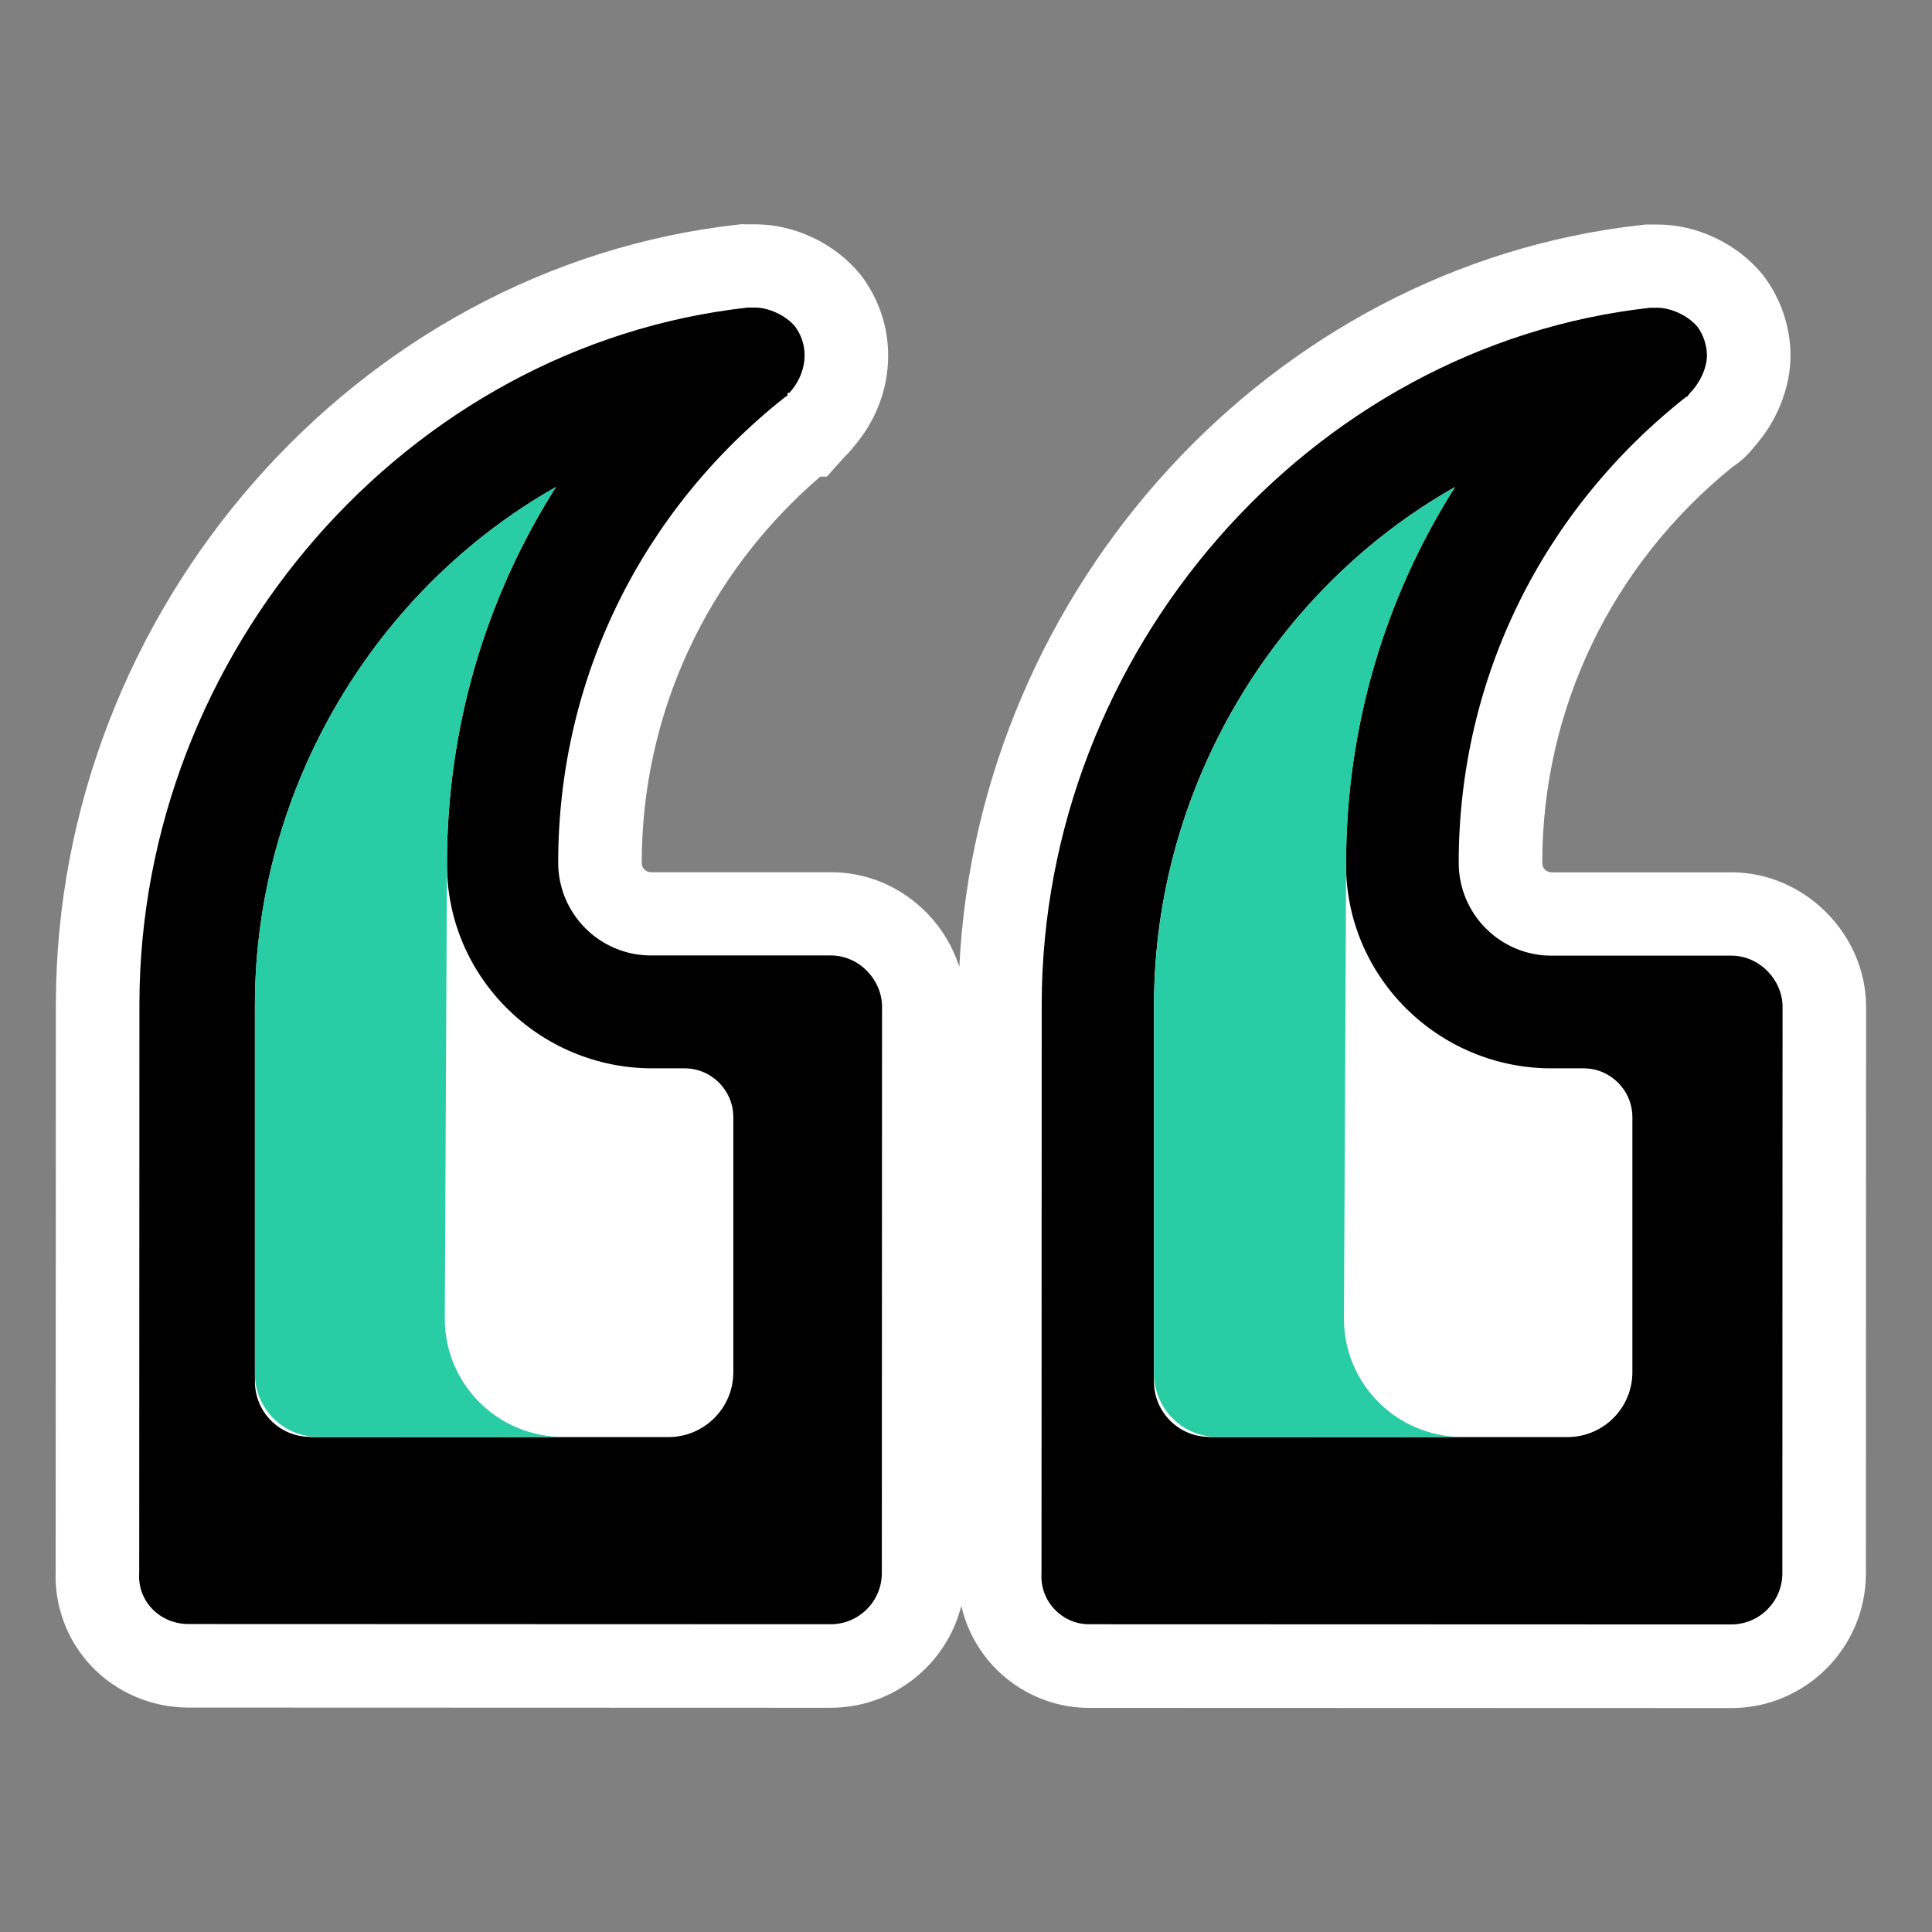
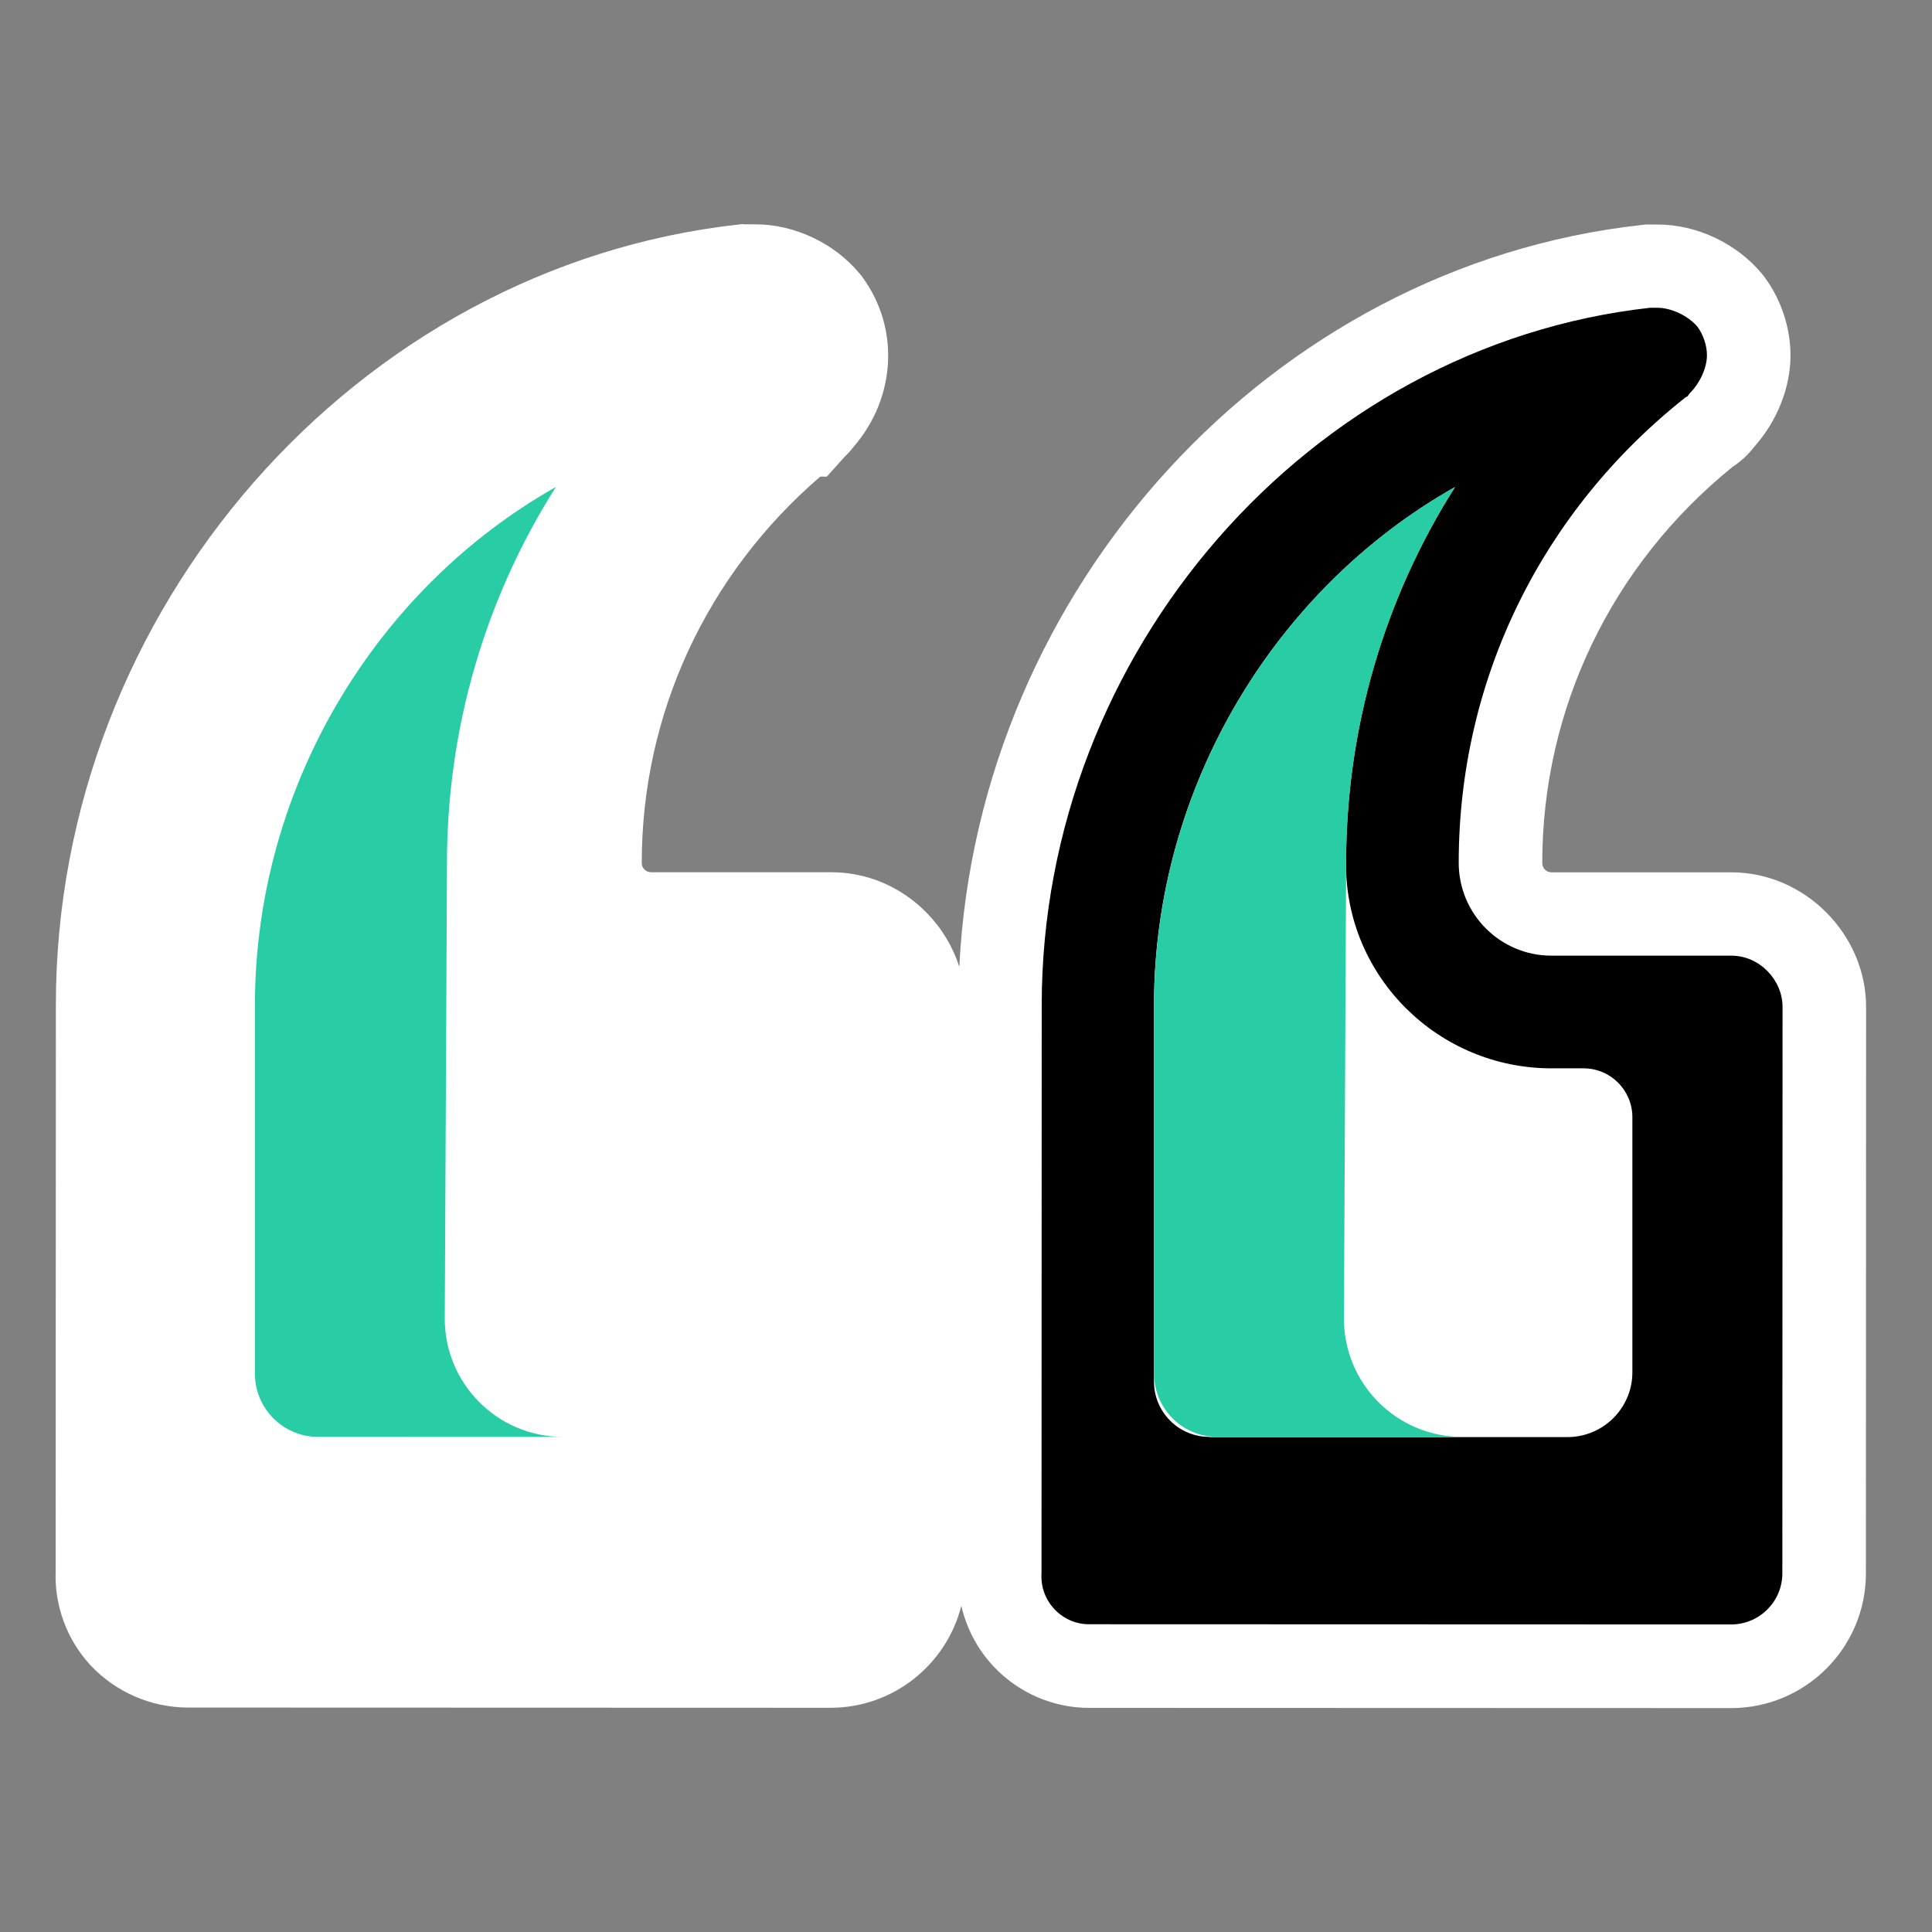
<svg xmlns="http://www.w3.org/2000/svg" id="b" width="185" height="185" viewBox="0 0 185 185">
  <rect x="0" y="0" width="185" height="185" fill="#808080" stroke="none" />
  <path d="M104.27,159.53c-2.34,0-4.61-.99-6.22-2.71-1.61-1.72-2.42-3.95-2.31-6.3l.02-54.3c.01-35.82,27.16-66.88,61.82-70.72l.22-.02h.94c2.5,0,5.27,1.31,6.89,3.26l.12.15c1.07,1.42,1.71,3.34,1.71,5.13,0,2.15-.97,4.49-2.56,6.2-.4.57-.87.95-1.33,1.22-12.64,10.15-19.89,25.13-19.89,41.19,0,1.31.51,2.53,1.43,3.46s2.15,1.43,3.45,1.43h17.23c2.38,0,4.63.97,6.33,2.71,1.63,1.67,2.56,3.93,2.56,6.19l-.02,54.24c0,4.9-3.99,8.89-8.9,8.89l-61.5-.02ZM18.03,159.51c-2.45,0-4.79-1.01-6.43-2.77-1.59-1.7-2.4-3.92-2.28-6.25l.02-54.3c.01-35.81,27.16-66.88,61.82-70.72l.22-.02h.94c2.5,0,5.27,1.31,6.89,3.26l.08.1.08.1c2.45,3.38,2.15,8-.73,11.28-.2.29-.43.54-.68.76l-.59.66h-.3c-12.49,10.15-19.63,25.04-19.64,40.99,0,1.31.51,2.53,1.43,3.46.92.92,2.15,1.43,3.45,1.43h17.23c4.82,0,8.9,4.08,8.89,8.9l-.02,54.24c0,4.9-3.99,8.89-8.9,8.89l-61.5-.02Z" fill="#fff" />
  <path d="M71.6,29.45h.36s.36,0,.36,0c1.28,0,2.91.72,3.81,1.82,1.45,2,1.08,4.54-.55,6.35h-.18c0,.18,0,.36-.18.36-13.79,10.88-21.78,27.03-21.78,44.62,0,4.91,3.98,8.89,8.88,8.89h17.23c2.72,0,4.9,2.37,4.9,4.9l-.02,54.24c0,2.7-2.19,4.9-4.9,4.9h0l-61.5-.02h0c-2.72,0-4.9-2.18-4.71-4.9l.02-54.42c.01-33.75,25.6-63.12,58.26-66.74M158.01,29.48h.36s.36,0,.36,0c1.28,0,2.91.72,3.81,1.82.55.72.91,1.81.91,2.72,0,1.27-.72,2.72-1.63,3.63-.18.18-.18.36-.36.36-13.79,10.88-21.78,27.03-21.78,44.62,0,4.91,3.98,8.89,8.88,8.89h17.23c2.72,0,4.9,2.37,4.9,4.9l-.02,54.24c0,2.7-2.19,4.9-4.9,4.9h0l-61.5-.02h0c-2.54,0-4.71-2.18-4.53-4.9l.02-54.42c.01-33.75,25.6-63.12,58.26-66.74M71.16,21.45l-.44.05C34.08,25.56,5.36,58.37,5.35,96.19l-.02,54.21c-.14,3.34,1.08,6.63,3.35,9.07,2.4,2.56,5.8,4.04,9.35,4.04l61.5.02c6.03,0,11.11-4.16,12.52-9.76.5,2.15,1.55,4.16,3.08,5.79,2.37,2.53,5.7,3.98,9.14,3.98l61.5.02c7.11,0,12.9-5.78,12.9-12.89l.02-54.24c0-6.99-5.9-12.9-12.89-12.9h-17.23c-.24,0-.45-.09-.63-.26-.17-.17-.26-.38-.26-.63,0-14.77,6.64-28.56,18.23-37.94.78-.51,1.48-1.15,2.07-1.92,2.18-2.44,3.47-5.66,3.47-8.75,0-2.67-.92-5.42-2.52-7.54l-.11-.15-.12-.14c-2.41-2.9-6.23-4.7-9.96-4.7h-.36s-.36,0-.36,0h-.44s-.44.05-.44.05c-35.46,3.93-63.49,34.77-65.28,71.03-.61-1.91-1.67-3.68-3.09-5.14-2.46-2.52-5.72-3.92-9.2-3.92h-17.23c-.24,0-.45-.09-.63-.26-.17-.17-.26-.38-.26-.63,0-14.27,6.21-27.63,17.09-36.99h.63s1.69-1.88,1.69-1.88c.32-.31.62-.64.89-.99,4.04-4.69,4.41-11.3.87-16.18l-.15-.21-.17-.2c-2.41-2.9-6.23-4.7-9.96-4.7h-.36s-.36,0-.36,0h-.44Z" fill="#fff" />
  <path d="M104.27,155.53l61.5.02c2.7,0,4.9-2.19,4.9-4.9l.02-54.24c0-2.54-2.17-4.9-4.9-4.9h-17.23c-4.91,0-8.88-3.99-8.88-8.89h0c0-17.6,7.99-33.74,21.78-44.62.18,0,.18-.18.36-.36.91-.91,1.63-2.36,1.63-3.63,0-.91-.36-2-.91-2.72-.91-1.09-2.54-1.81-3.81-1.82h-.36s-.36,0-.36,0c-32.65,3.62-58.25,33-58.26,66.74l-.02,54.42c-.18,2.72,2,4.9,4.53,4.9h0Z" />
-   <path d="M18.04,155.51l61.5.02c2.7,0,4.9-2.19,4.9-4.9l.02-54.24c0-2.54-2.17-4.9-4.9-4.9h-17.23c-4.91,0-8.88-3.99-8.88-8.89h0c0-17.6,7.99-33.74,21.78-44.62.18,0,.18-.18.18-.36h.18c1.63-1.81,2-4.35.55-6.35-.91-1.09-2.54-1.81-3.81-1.82h-.36s-.36,0-.36,0c-32.65,3.62-58.25,33-58.26,66.74l-.02,54.42c-.19,2.72,1.99,4.9,4.71,4.9h0Z" />
  <path d="M115.8,137.59c-2.93,0-5.3-2.37-5.3-5.3v-36.06c.02-21,11.71-39.93,28.82-49.59-6.79,10.7-10.46,23.18-10.43,36.2.03,10.77,8.88,19.45,19.65,19.46h3.1c2.58,0,4.67,2.1,4.67,4.68v24.42c0,3.43-2.79,6.21-6.22,6.21h-34.3Z" fill="#fff" />
  <path d="M116.56,137.59c-3.34,0-6.05-2.71-6.05-6.06v-35.31c.02-21,11.7-39.93,28.82-49.59-6.75,10.64-10.42,23.04-10.43,35.99,0,2.74-.14,26.43-.21,43.6-.03,6.27,5.05,11.37,11.32,11.37h0s-23.45-.01-23.45-.01Z" fill="#28cca5" />
-   <path d="M29.71,137.59c-2.93,0-5.3-2.37-5.3-5.3v-36.06c.02-21,11.71-39.93,28.82-49.59-6.79,10.7-10.46,23.18-10.43,36.2.03,10.77,8.88,19.45,19.65,19.46h3.1c2.58,0,4.67,2.1,4.67,4.68v24.42c0,3.43-2.79,6.21-6.22,6.21H29.71Z" fill="#fff" />
  <path d="M30.46,137.59c-3.34,0-6.05-2.71-6.05-6.06v-35.31c.02-21,11.7-39.93,28.82-49.59-6.75,10.64-10.42,23.04-10.43,35.99,0,2.74-.14,26.43-.21,43.6-.03,6.27,5.05,11.37,11.32,11.37h0s-23.45-.01-23.45-.01Z" fill="#28cca5" />
</svg>